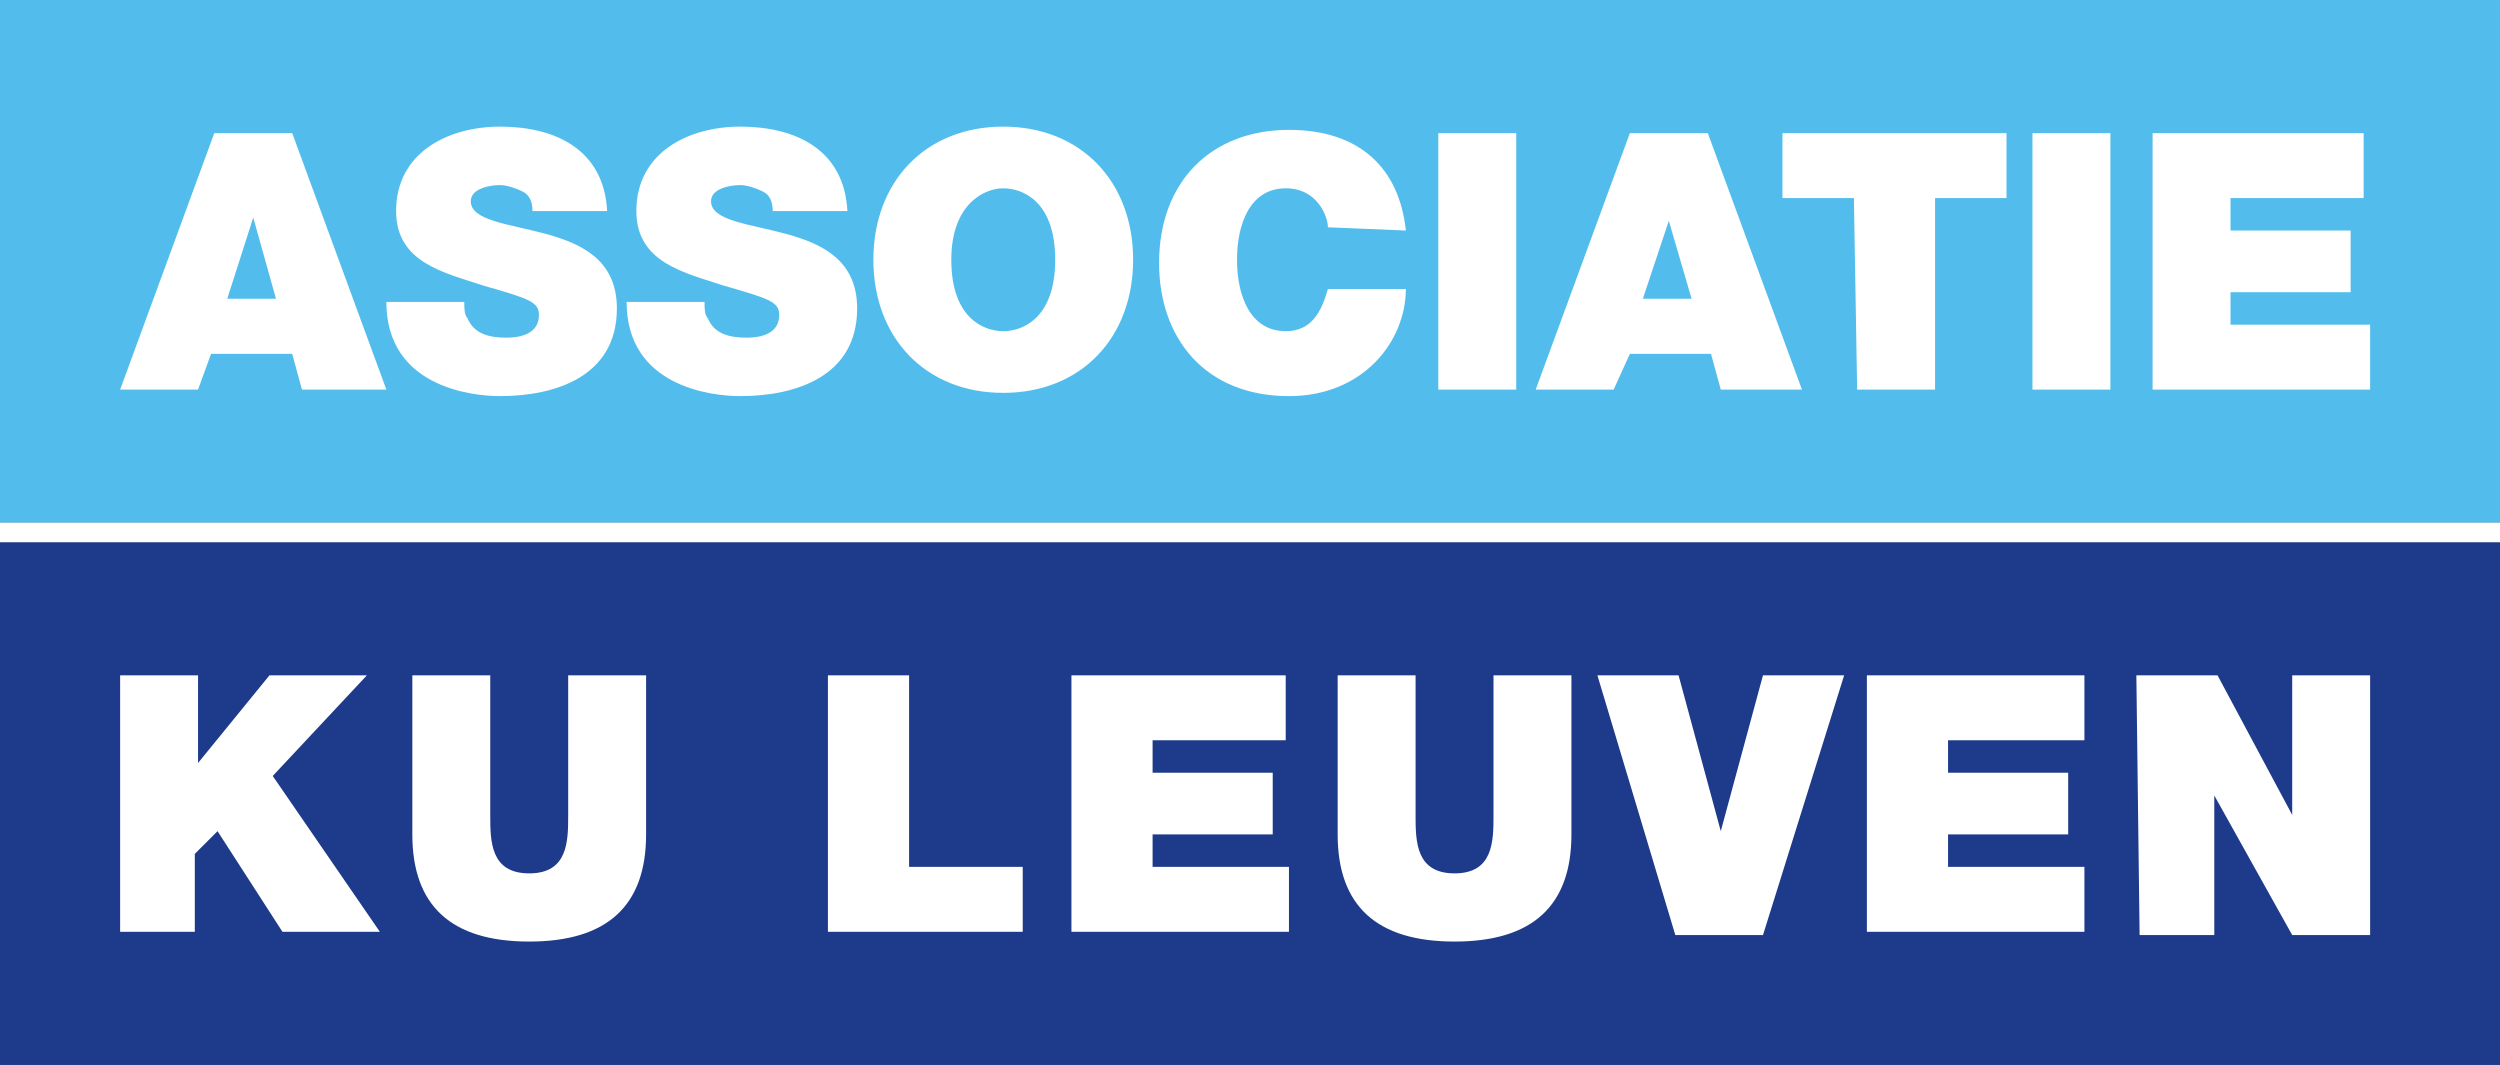
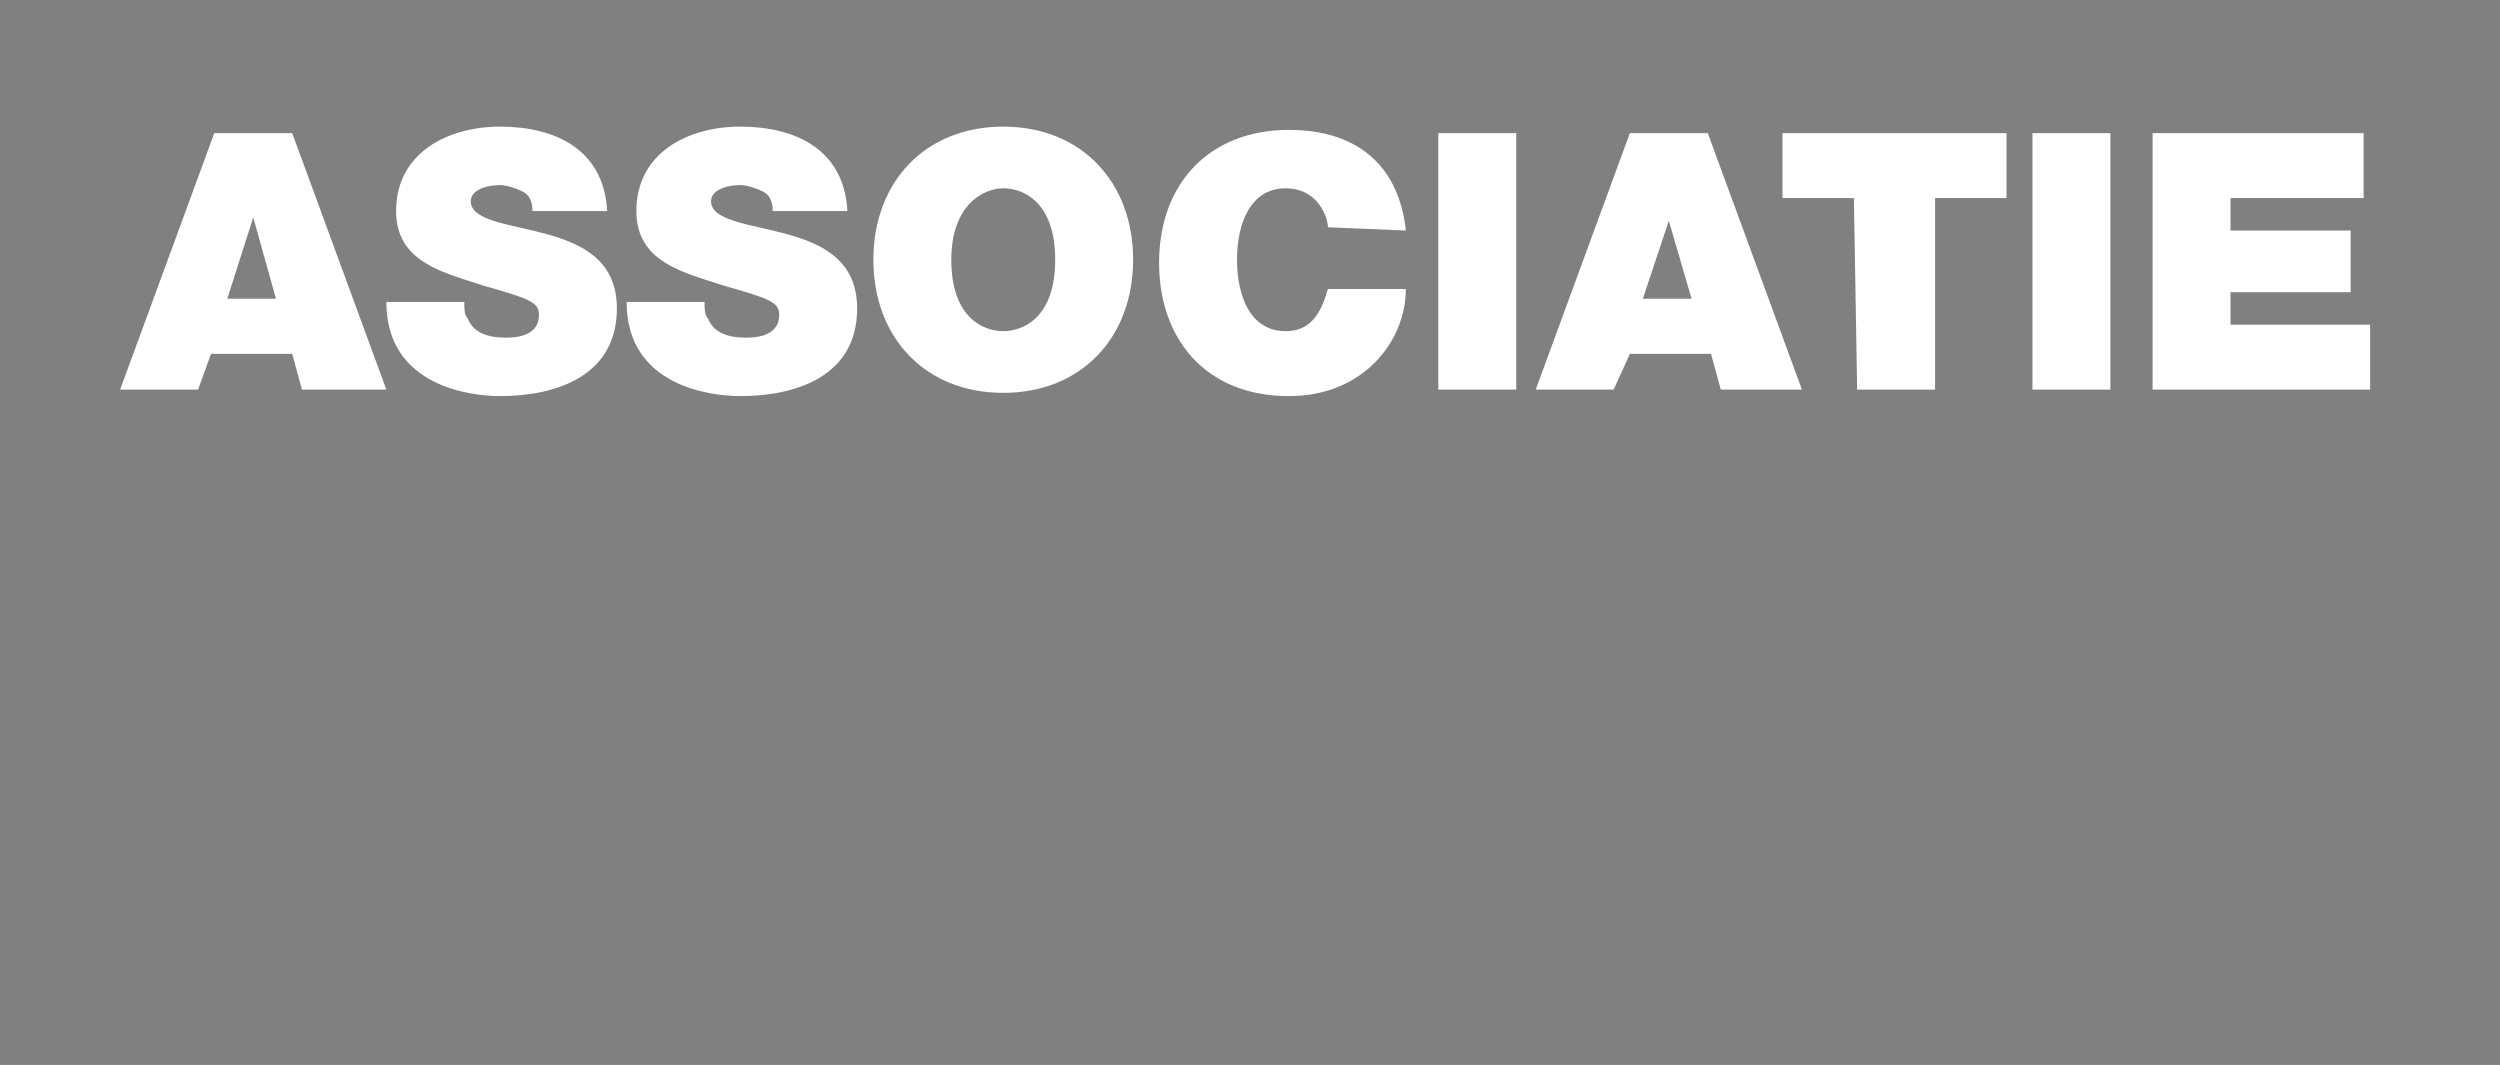
<svg xmlns="http://www.w3.org/2000/svg" xmlns:xlink="http://www.w3.org/1999/xlink" width="77" height="32.8">
  <rect width="100%" height="100%" fill="#808080" stroke="none" />
  <defs>
    <path id="a" d="M0 0h77v32.8H0z" />
  </defs>
  <clipPath id="b">
    <use xlink:href="#a" overflow="visible" />
  </clipPath>
  <g clip-path="url(#b)">
-     <path d="M77 0H0v16.1h77V0z" fill="#52bdec" />
    <path d="M6.6 4.1H9l2.9 7.9H9.3L9 10.9H6.5L6.1 12H3.7l2.9-7.9zm1.9 5.1l-.7-2.5L7 9.2h1.5zm5.8.1c0 .2 0 .4.1.5.2.5.7.6 1.2.6.4 0 1-.1 1-.7 0-.4-.3-.5-1.7-.9-1.2-.4-2.7-.7-2.7-2.3 0-1.8 1.6-2.6 3.2-2.6 1.7 0 3.2.7 3.3 2.6h-2.3c0-.3-.1-.5-.3-.6-.2-.1-.5-.2-.7-.2-.3 0-.9.1-.9.5 0 .6 1.2.7 2.3 1 1.1.3 2.2.8 2.2 2.3 0 2.1-1.9 2.7-3.6 2.7-.9 0-3.5-.3-3.5-2.9h2.4zm7.4 0c0 .2 0 .4.1.5.2.5.7.6 1.2.6.4 0 1-.1 1-.7 0-.4-.3-.5-1.7-.9-1.2-.4-2.7-.7-2.7-2.3 0-1.8 1.6-2.6 3.2-2.6 1.7 0 3.2.7 3.3 2.6h-2.3c0-.3-.1-.5-.3-.6-.2-.1-.5-.2-.7-.2-.3 0-.9.1-.9.5 0 .6 1.2.7 2.3 1 1.1.3 2.2.8 2.2 2.3 0 2.1-1.9 2.7-3.6 2.7-.9 0-3.5-.3-3.5-2.9h2.4zm9.2-5.4c2.4 0 4 1.7 4 4.1 0 2.4-1.6 4.1-4 4.1s-4-1.7-4-4.1c0-2.4 1.6-4.1 4-4.1zm0 6.3c.6 0 1.6-.4 1.6-2.2 0-1.8-1-2.2-1.6-2.2s-1.6.5-1.6 2.2c0 1.8 1 2.2 1.6 2.2zm10-3.2c0-.3-.3-1.2-1.3-1.2-1.1 0-1.5 1.1-1.5 2.2s.4 2.2 1.5 2.2c.8 0 1.1-.6 1.3-1.3h2.4c0 1.6-1.3 3.3-3.6 3.3-2.6 0-4-1.8-4-4.1 0-2.5 1.6-4.1 4-4.1 2.2 0 3.4 1.2 3.6 3.1L40.9 7zm3.4-2.9h2.4V12h-2.4V4.1zm5.9 0h2.4l2.9 7.9H53l-.3-1.1h-2.5l-.5 1.1h-2.4l2.9-7.9zm1.9 5.1l-.7-2.4-.8 2.4h1.5zm5-3.1h-2.2v-2h6.9v2h-2.2V12h-2.4l-.1-5.9zm5.5-2H65V12h-2.4V4.1zm3.7 0h6.5v2h-4.1v1h3.7V9h-3.7v1H73v2h-6.7V4.1z" fill="#fff" />
-     <path d="M77 16.7H0v16.1h77V16.7z" fill="#1e3a8a" />
-     <path d="M77 16.1H0v.6h77v-.6zM3.7 20.8h2.4v2.7l2.2-2.7h3l-2.9 3.1 3.3 4.8h-3l-2-3.1-.7.7v2.4H3.7v-7.9zm16.2 4.9c0 2.2-1.2 3.3-3.6 3.3s-3.6-1.1-3.6-3.3v-4.9h2.4v4.3c0 .8 0 1.8 1.2 1.8s1.2-1 1.2-1.8v-4.3h2.4v4.9zm5.7-4.9H28v5.9h3.5v2h-6v-7.9zm7.4 0h6.6v2h-4.1v1h3.7v1.9h-3.7v1h4.2v2H33v-7.9zm15.4 4.9c0 2.2-1.2 3.3-3.6 3.3s-3.6-1.1-3.6-3.3v-4.9h2.4v4.3c0 .8 0 1.8 1.2 1.8s1.2-1 1.2-1.8v-4.3h2.4v4.9zm5.9 3.1h-2.7l-2.4-8h2.5l1.3 4.8 1.3-4.8h2.5l-2.5 8zm3.3-8h6.6v2H60v1h3.7v1.9H60v1h4.2v2h-6.7v-7.9zm8.2 0h2.5l2.3 4.3v-4.3H73v8h-2.4l-2.4-4.3v4.3h-2.3l-.1-8z" fill="#fff" />
  </g>
</svg>